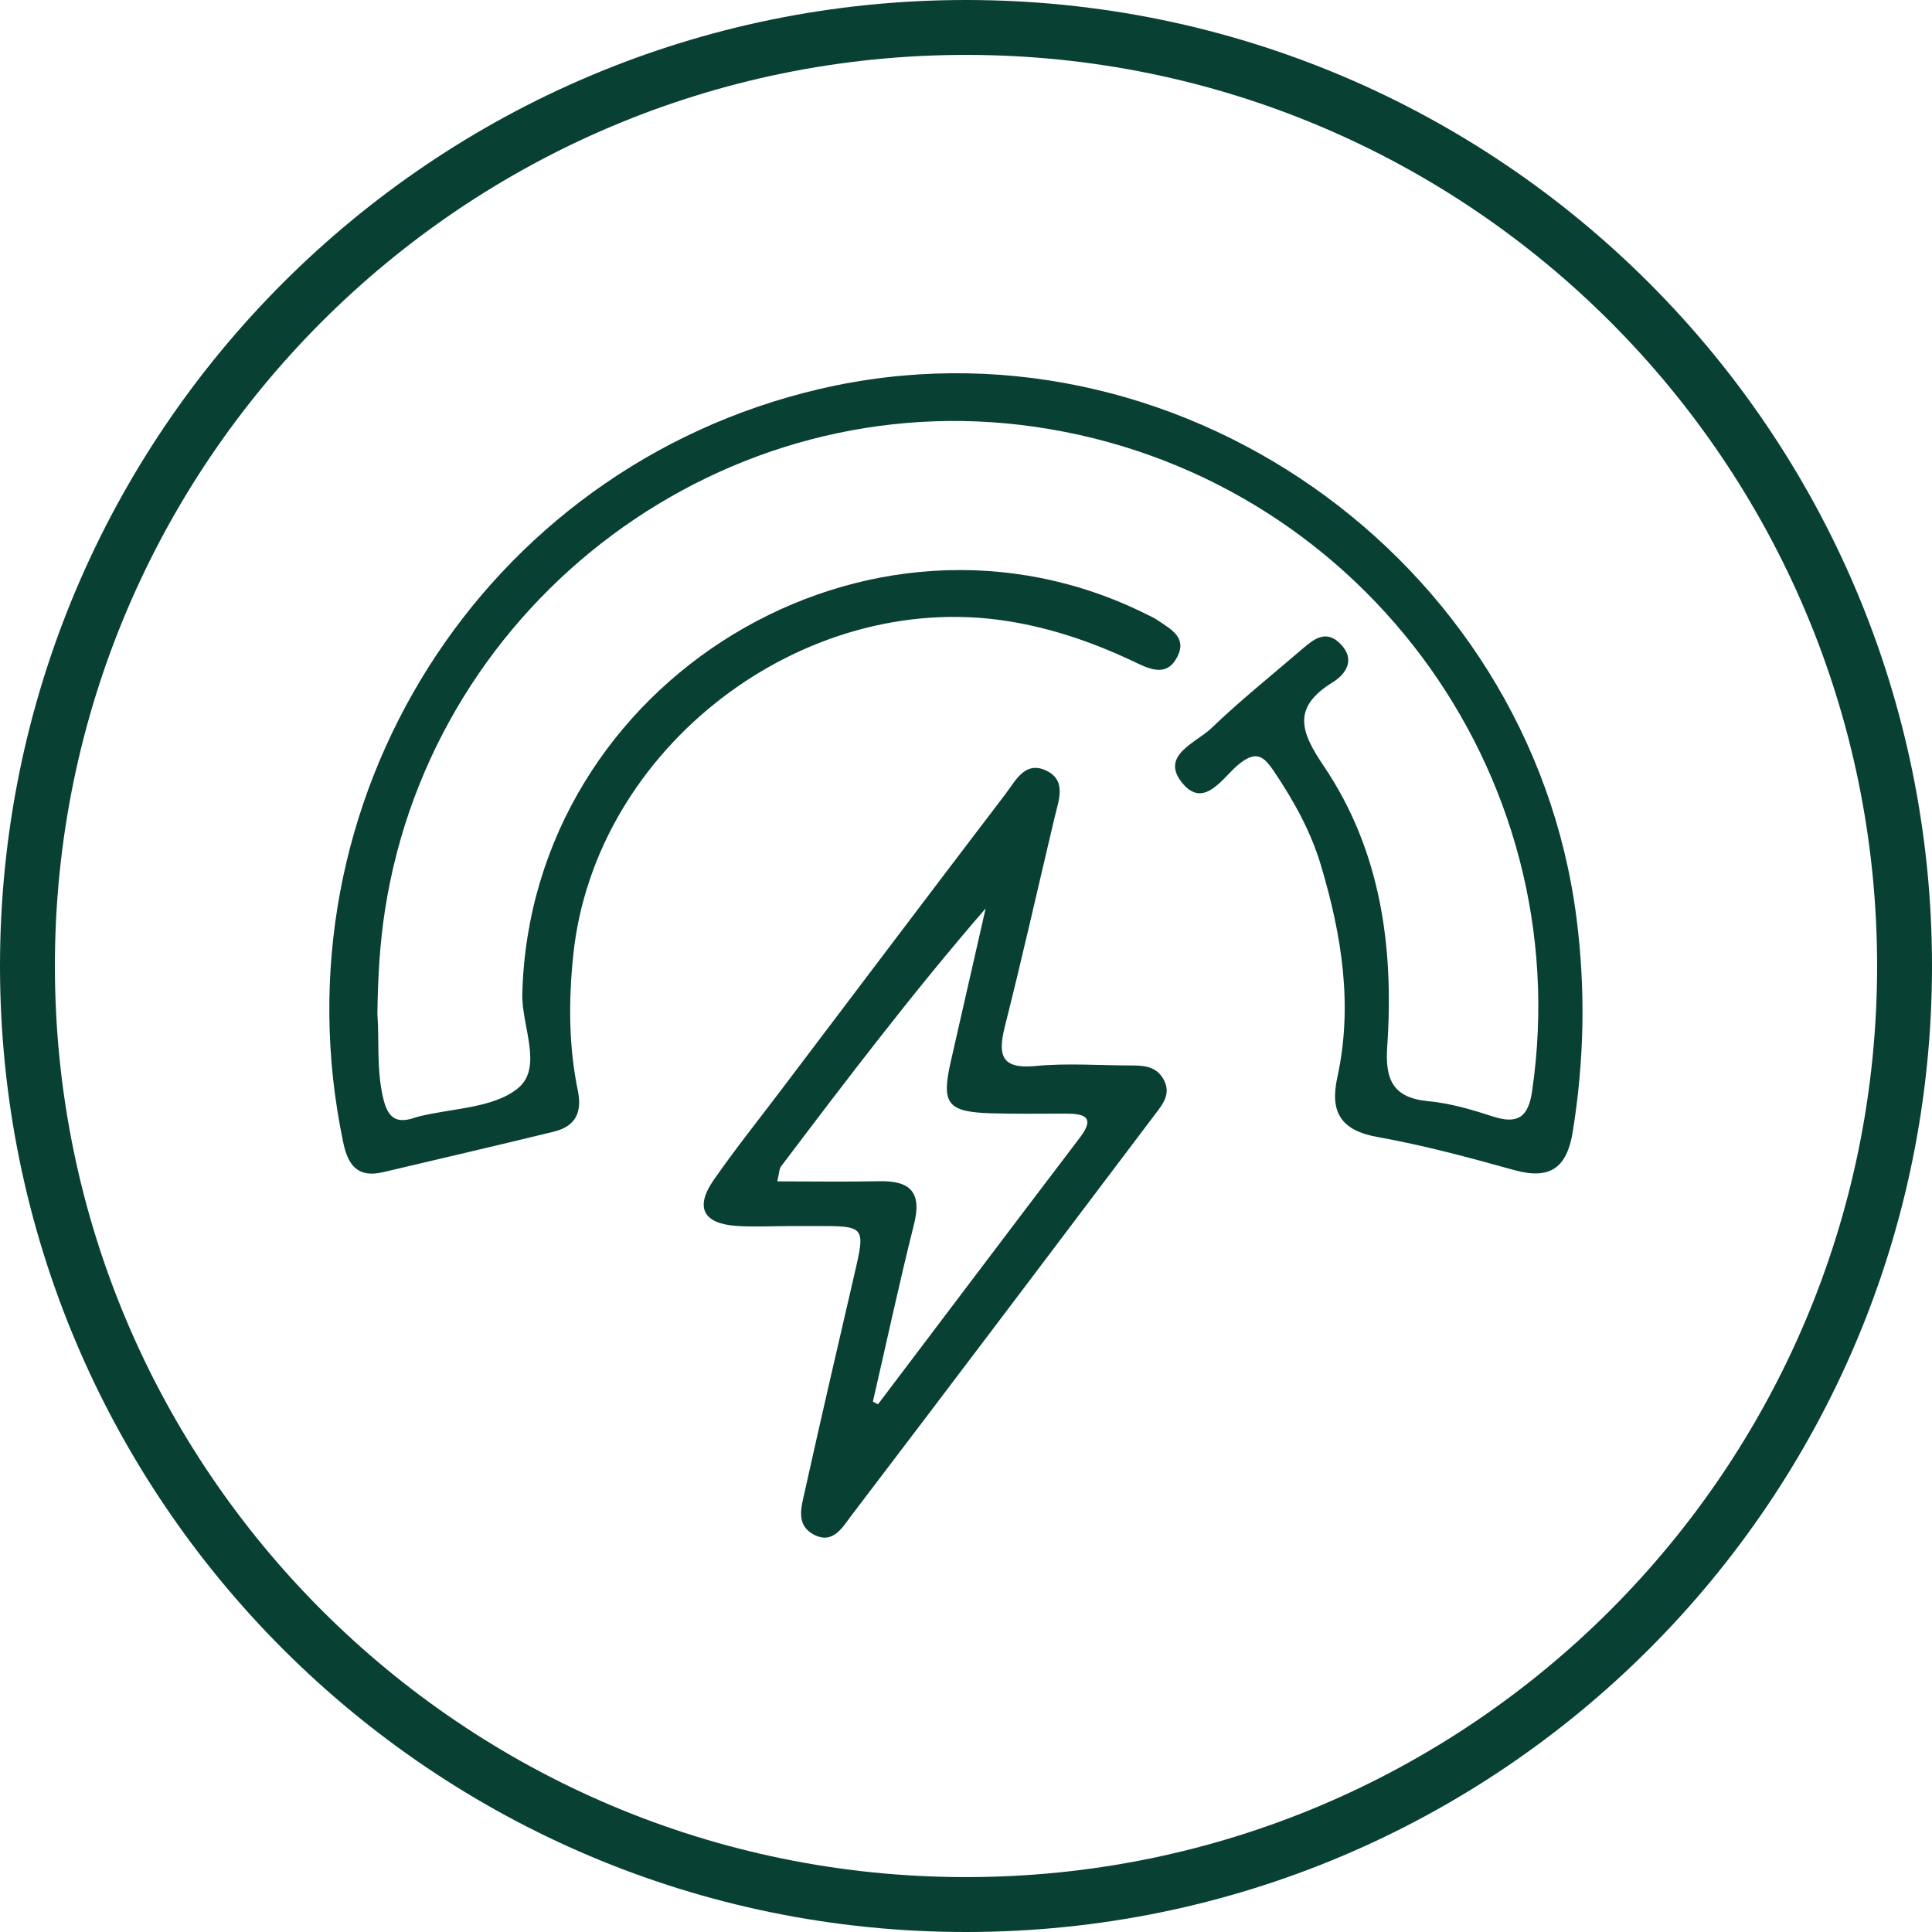
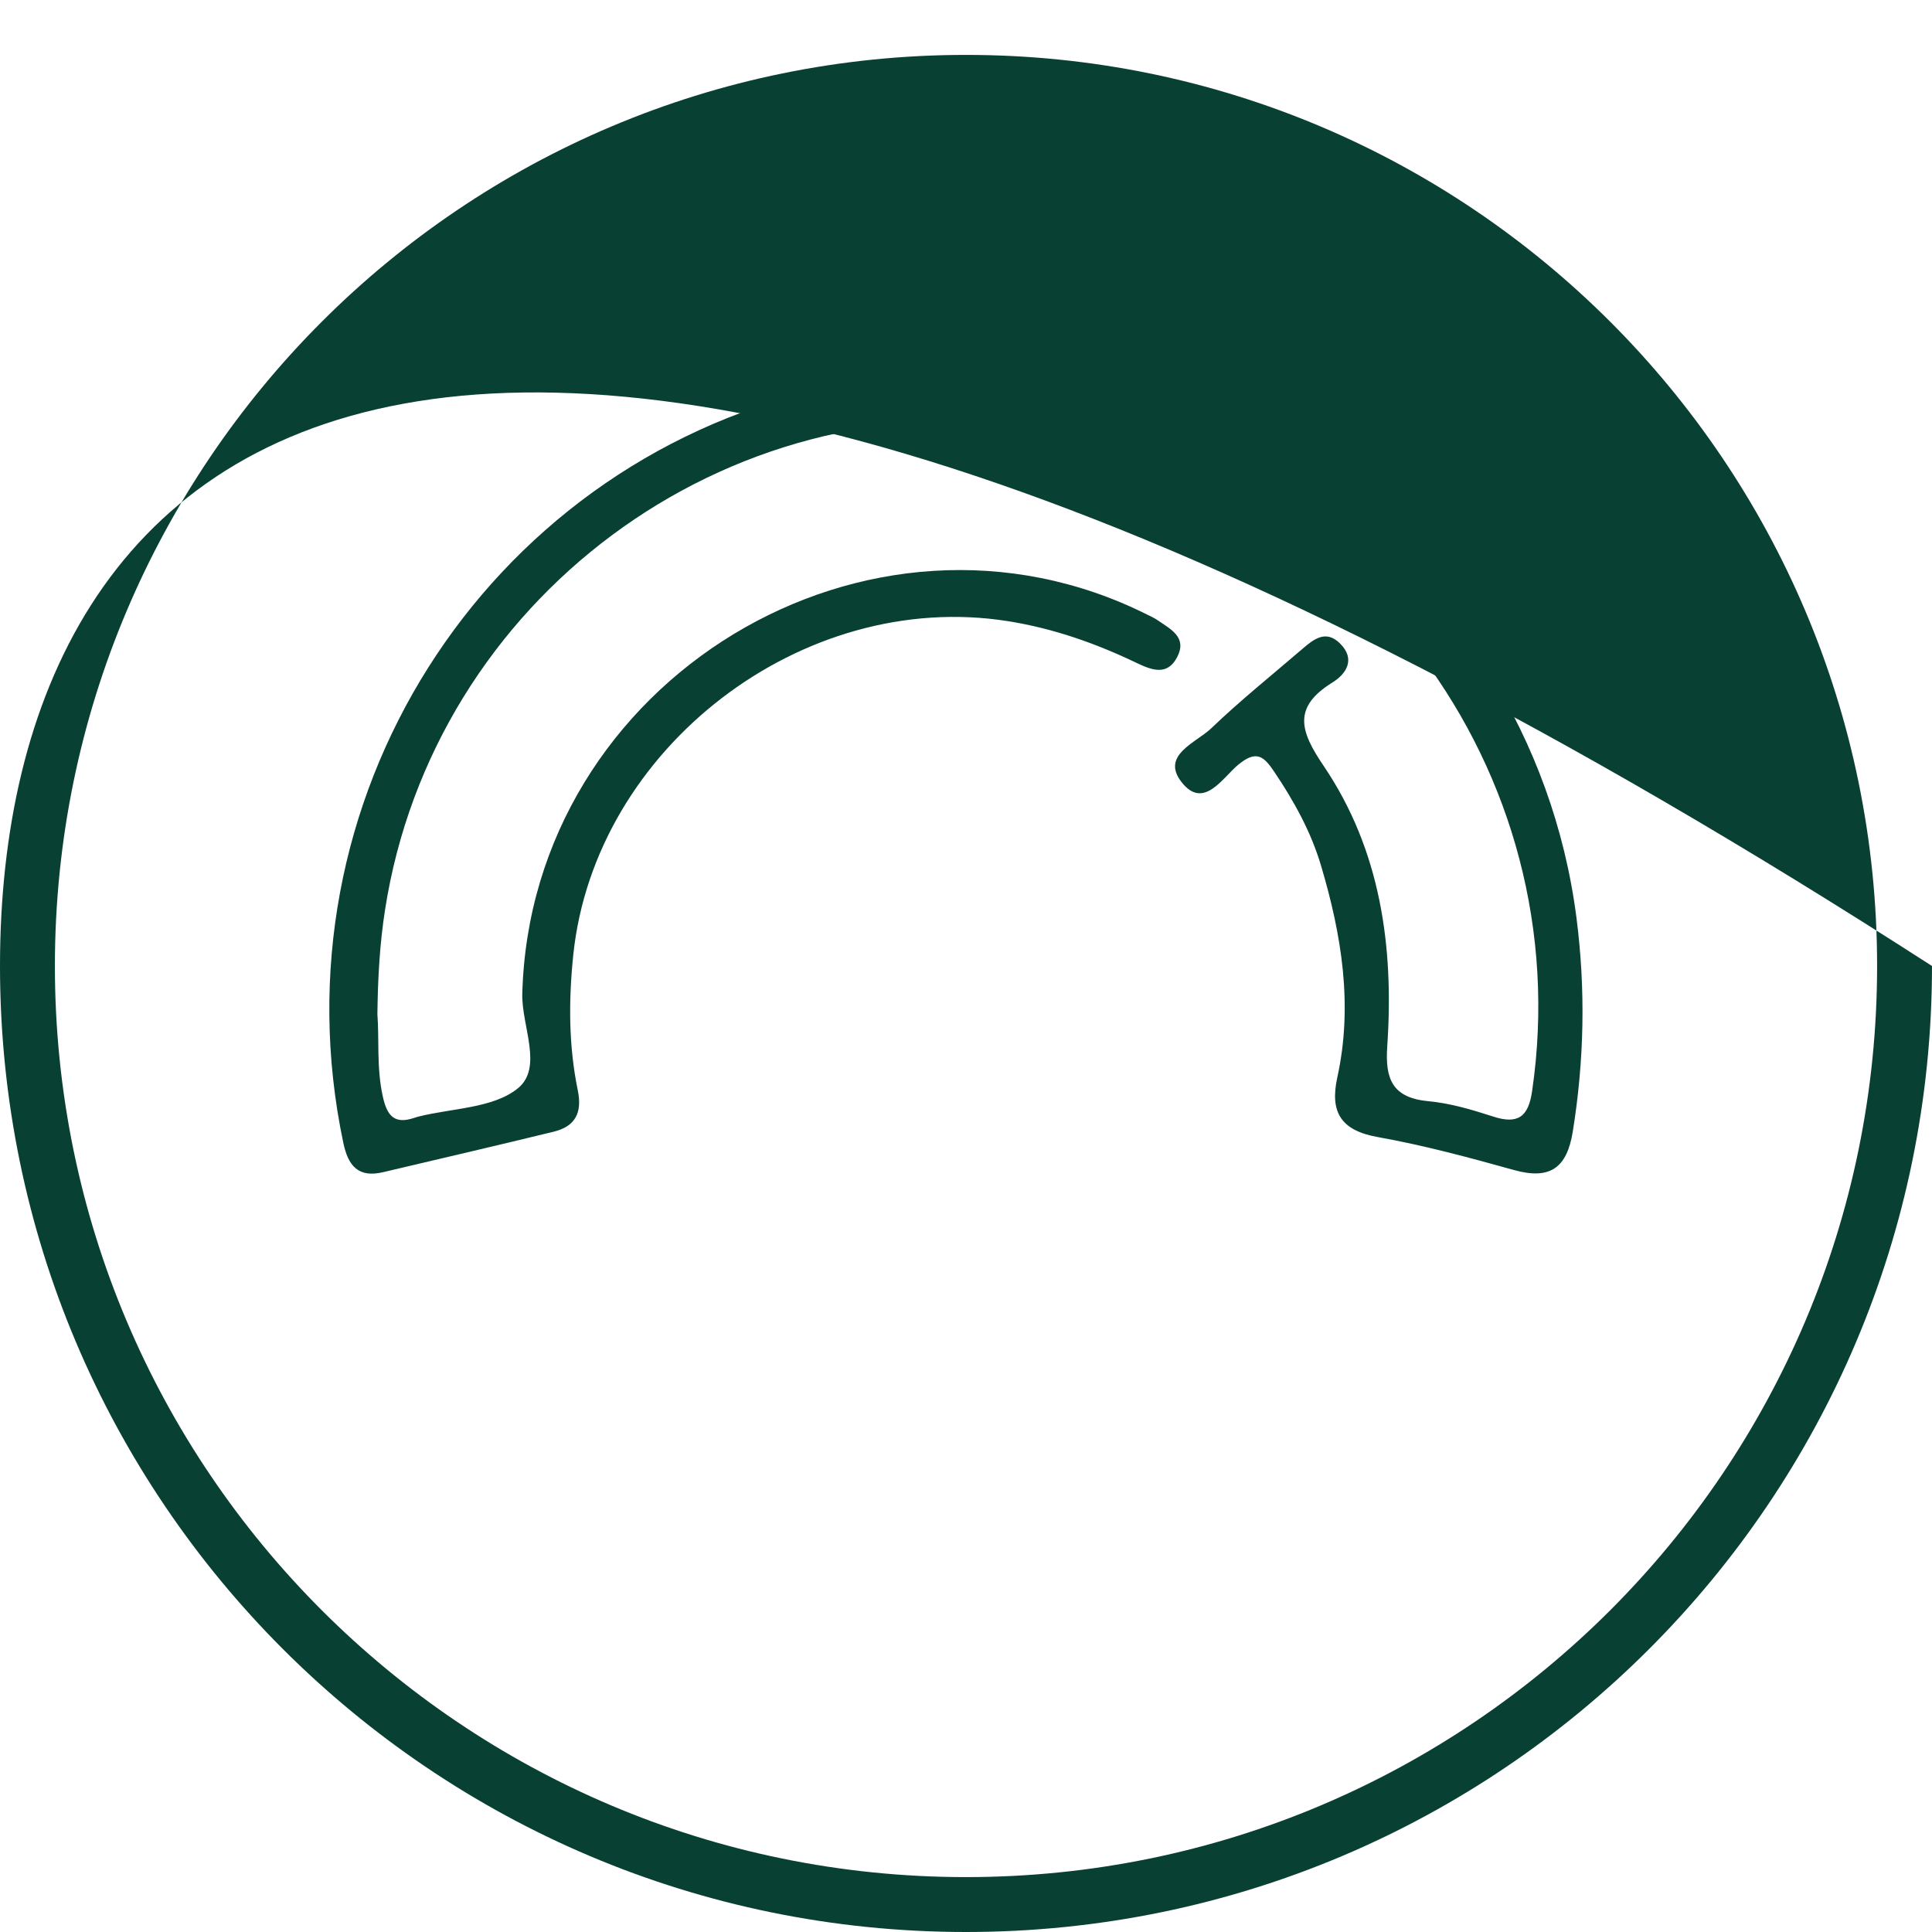
<svg xmlns="http://www.w3.org/2000/svg" fill="none" viewBox="0 0 53 53" height="53" width="53">
  <g id="Vector">
    <path fill="#094034" d="M10.353 27.818C10.406 28.511 10.327 29.297 10.501 30.078C10.617 30.608 10.816 30.85 11.364 30.666C11.398 30.655 11.432 30.644 11.467 30.634C12.398 30.398 13.529 30.406 14.205 29.857C14.909 29.286 14.304 28.144 14.328 27.258C14.559 18.66 23.831 13.026 31.482 16.866C31.578 16.913 31.677 16.958 31.765 17.02C32.115 17.261 32.57 17.482 32.297 18.018C32.033 18.538 31.615 18.394 31.194 18.192C30.065 17.651 28.904 17.239 27.649 17.04C22.017 16.145 16.319 20.519 15.727 26.191C15.596 27.449 15.598 28.685 15.851 29.915C15.978 30.535 15.774 30.9 15.195 31.044C13.636 31.425 12.074 31.786 10.514 32.155C9.827 32.318 9.55 31.983 9.417 31.346C7.451 22.002 13.242 12.831 22.481 10.672C32.171 8.408 41.974 15.278 43.247 25.178C43.5 27.15 43.46 29.086 43.146 31.041C42.985 32.044 42.52 32.372 41.532 32.097C40.296 31.752 39.051 31.417 37.792 31.192C36.779 31.011 36.478 30.503 36.686 29.556C37.12 27.577 36.806 25.652 36.24 23.749C35.963 22.815 35.497 21.976 34.956 21.171C34.673 20.75 34.469 20.566 33.971 20.976C33.542 21.33 33.016 22.233 32.411 21.452C31.838 20.716 32.81 20.377 33.227 19.98C34.025 19.214 34.892 18.52 35.733 17.797C36.042 17.531 36.373 17.269 36.759 17.651C37.204 18.089 36.92 18.495 36.553 18.722C35.446 19.407 35.671 20.066 36.311 21.01C37.875 23.322 38.242 25.97 38.056 28.7C37.993 29.603 38.197 30.116 39.184 30.209C39.781 30.264 40.376 30.44 40.951 30.627C41.638 30.852 41.927 30.644 42.03 29.932C43.312 21.158 37.21 12.988 28.409 11.711C19.91 10.472 11.887 16.443 10.563 24.957C10.419 25.882 10.366 26.8 10.353 27.818Z" />
-     <path fill="#094034" d="M21.594 33.636C21.131 33.636 20.665 33.662 20.201 33.63C19.289 33.567 19.057 33.121 19.579 32.37C20.169 31.52 20.817 30.713 21.44 29.887C23.485 27.185 25.528 24.478 27.582 21.783C27.852 21.429 28.108 20.884 28.666 21.124C29.282 21.39 29.041 21.952 28.928 22.435C28.477 24.339 28.048 26.249 27.569 28.146C27.374 28.927 27.445 29.337 28.413 29.243C29.262 29.161 30.125 29.226 30.982 29.228C31.342 29.228 31.705 29.23 31.917 29.605C32.141 30.003 31.896 30.294 31.683 30.573C28.91 34.248 26.138 37.922 23.35 41.583C23.107 41.903 22.85 42.377 22.32 42.096C21.83 41.834 21.98 41.349 22.071 40.942C22.511 38.961 22.968 36.984 23.427 35.007C23.749 33.627 23.755 33.63 22.341 33.634C22.092 33.634 21.841 33.634 21.592 33.634V33.63L21.594 33.636ZM23.948 38.452C23.994 38.476 24.041 38.499 24.086 38.523C25.932 36.083 27.775 33.64 29.627 31.204C30.056 30.64 29.743 30.55 29.241 30.55C28.563 30.55 27.883 30.561 27.204 30.541C25.989 30.507 25.818 30.284 26.082 29.123C26.402 27.721 26.719 26.322 27.039 24.92C25.041 27.228 23.232 29.61 21.429 31.994C21.373 32.067 21.377 32.185 21.324 32.408C22.294 32.408 23.21 32.423 24.127 32.404C24.981 32.387 25.294 32.715 25.073 33.589C24.668 35.201 24.32 36.827 23.946 38.45L23.948 38.452Z" />
-     <path fill="#094034" d="M26.5 51.494C40.304 51.494 51.494 40.304 51.494 26.5C51.494 12.696 40.304 1.506 26.5 1.506C12.696 1.506 1.506 12.696 1.506 26.5C1.506 40.304 12.696 51.494 26.5 51.494ZM26.5 53C41.136 53 53 41.136 53 26.5C53 11.864 41.136 0 26.5 0C11.864 0 0 11.864 0 26.5C0 41.136 11.864 53 26.5 53Z" clip-rule="evenodd" fill-rule="evenodd" />
+     <path fill="#094034" d="M26.5 51.494C40.304 51.494 51.494 40.304 51.494 26.5C51.494 12.696 40.304 1.506 26.5 1.506C12.696 1.506 1.506 12.696 1.506 26.5C1.506 40.304 12.696 51.494 26.5 51.494ZM26.5 53C41.136 53 53 41.136 53 26.5C11.864 0 0 11.864 0 26.5C0 41.136 11.864 53 26.5 53Z" clip-rule="evenodd" fill-rule="evenodd" />
  </g>
</svg>